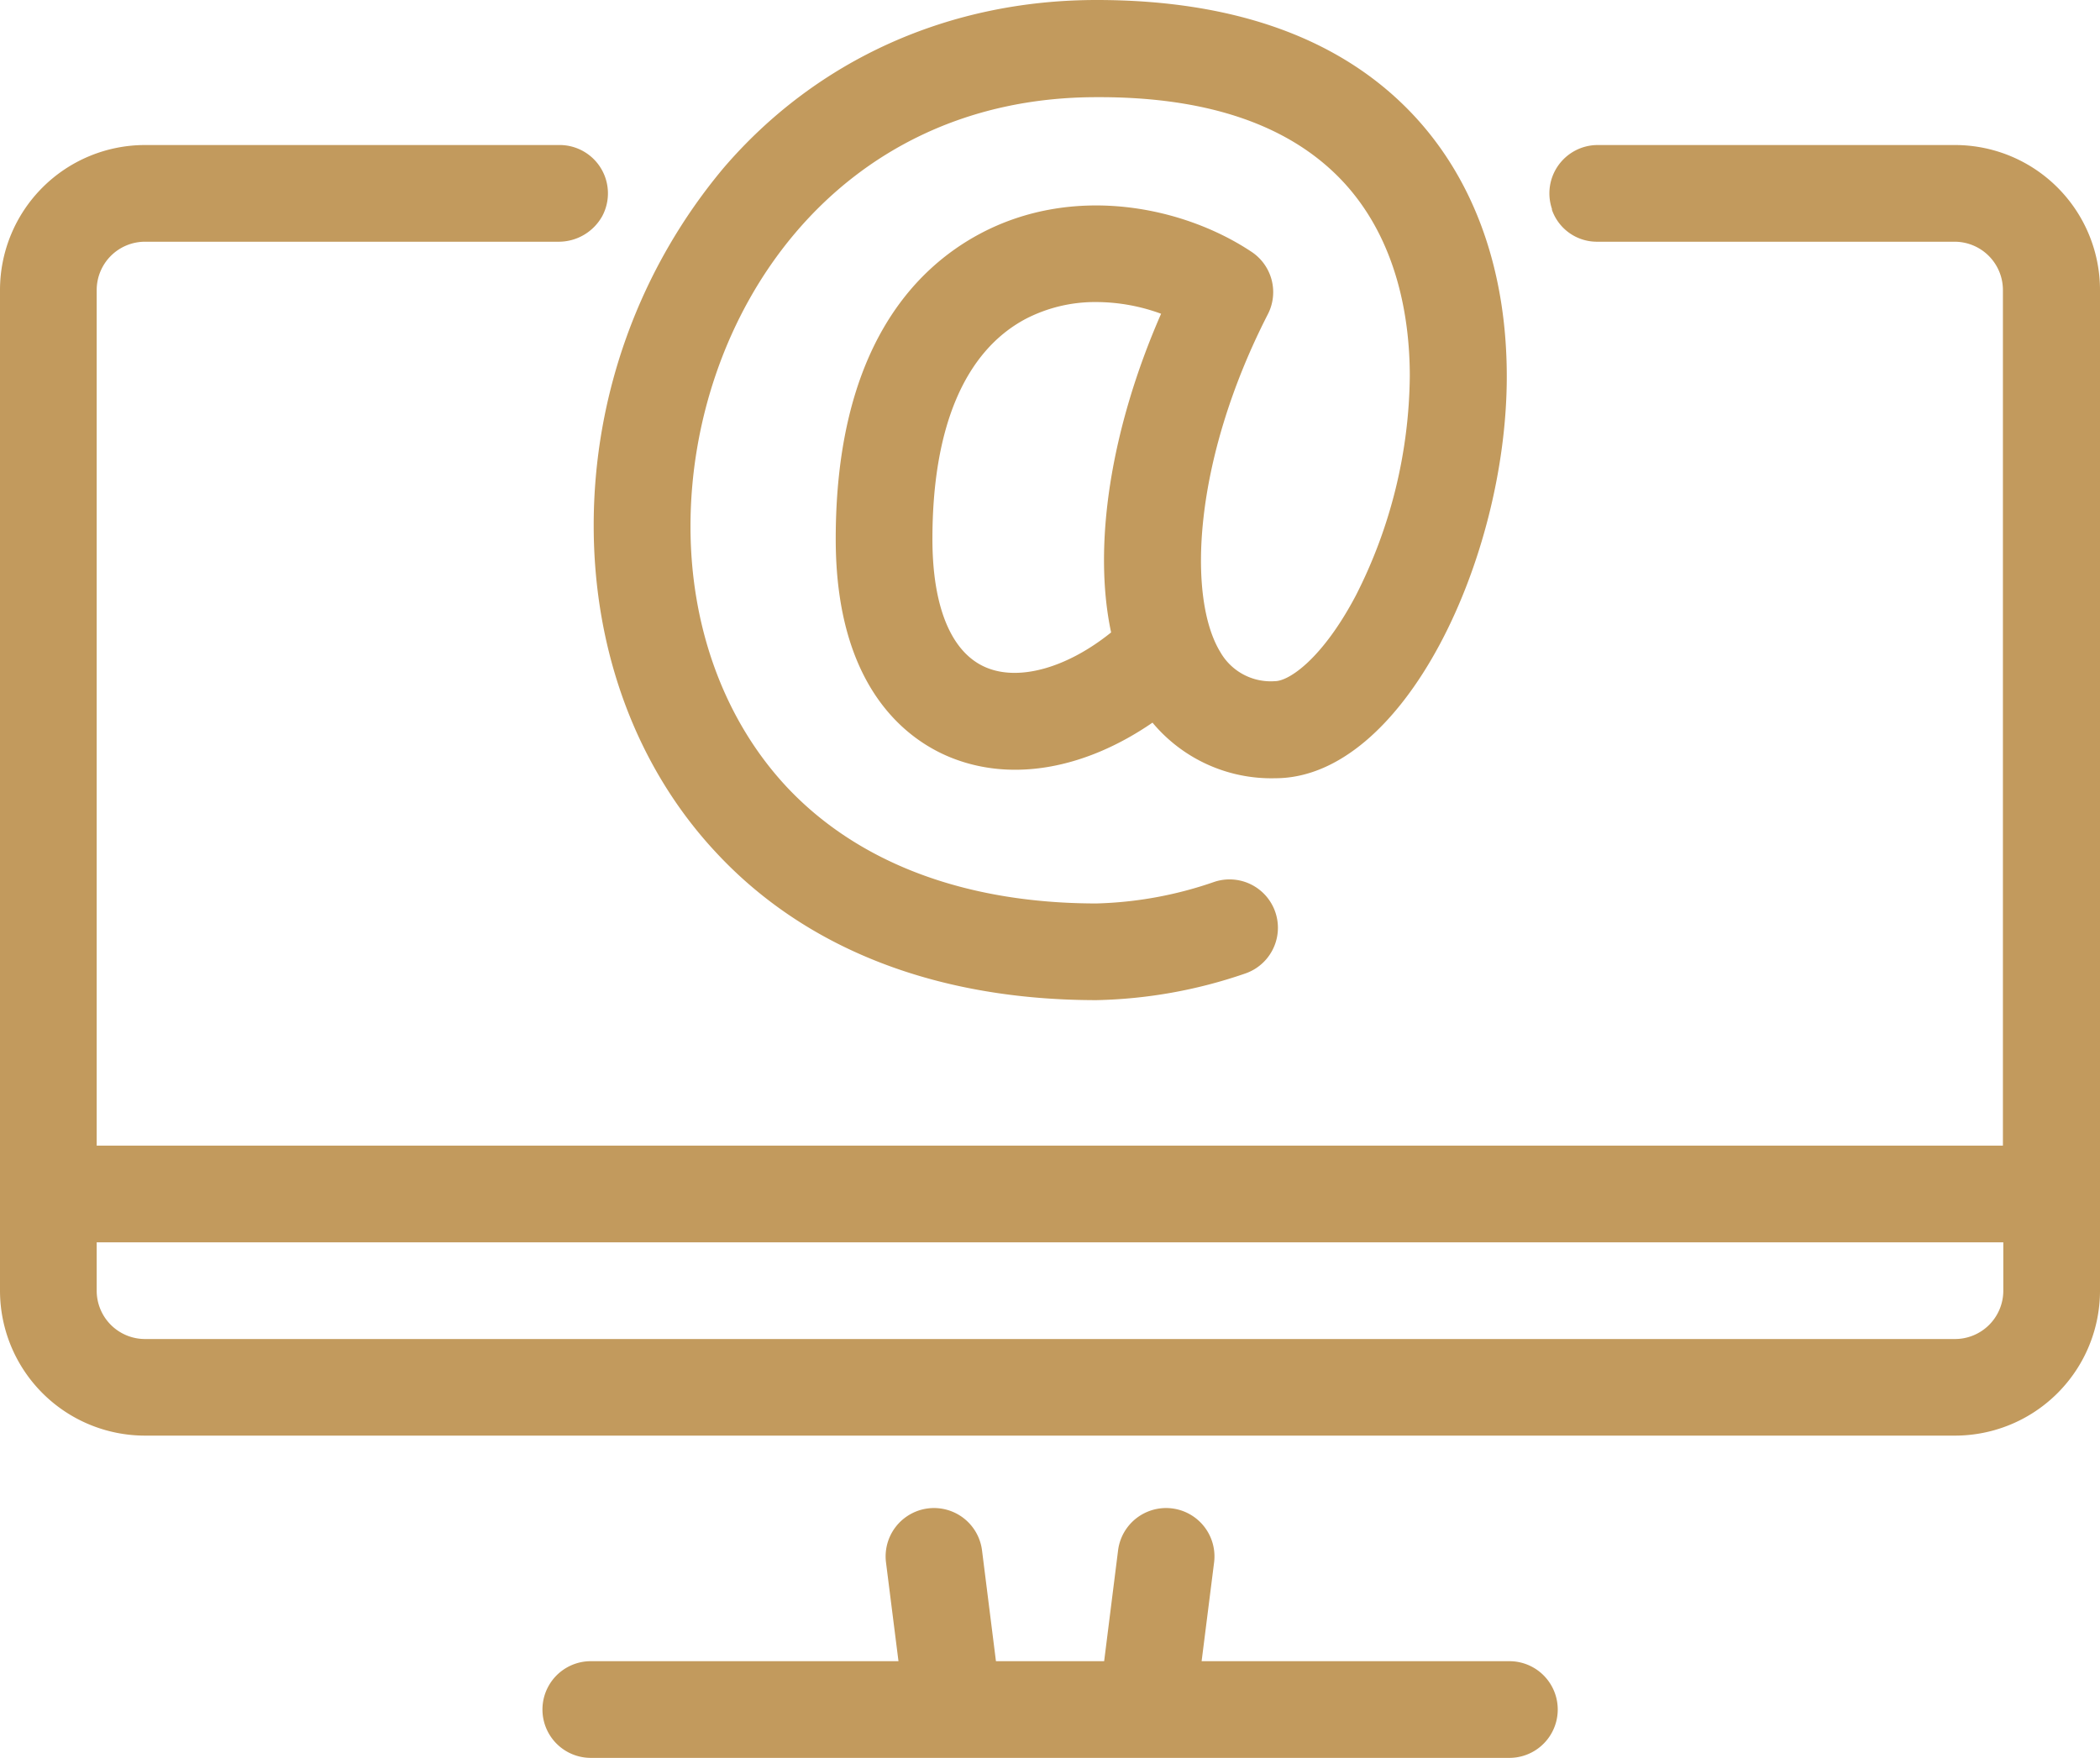
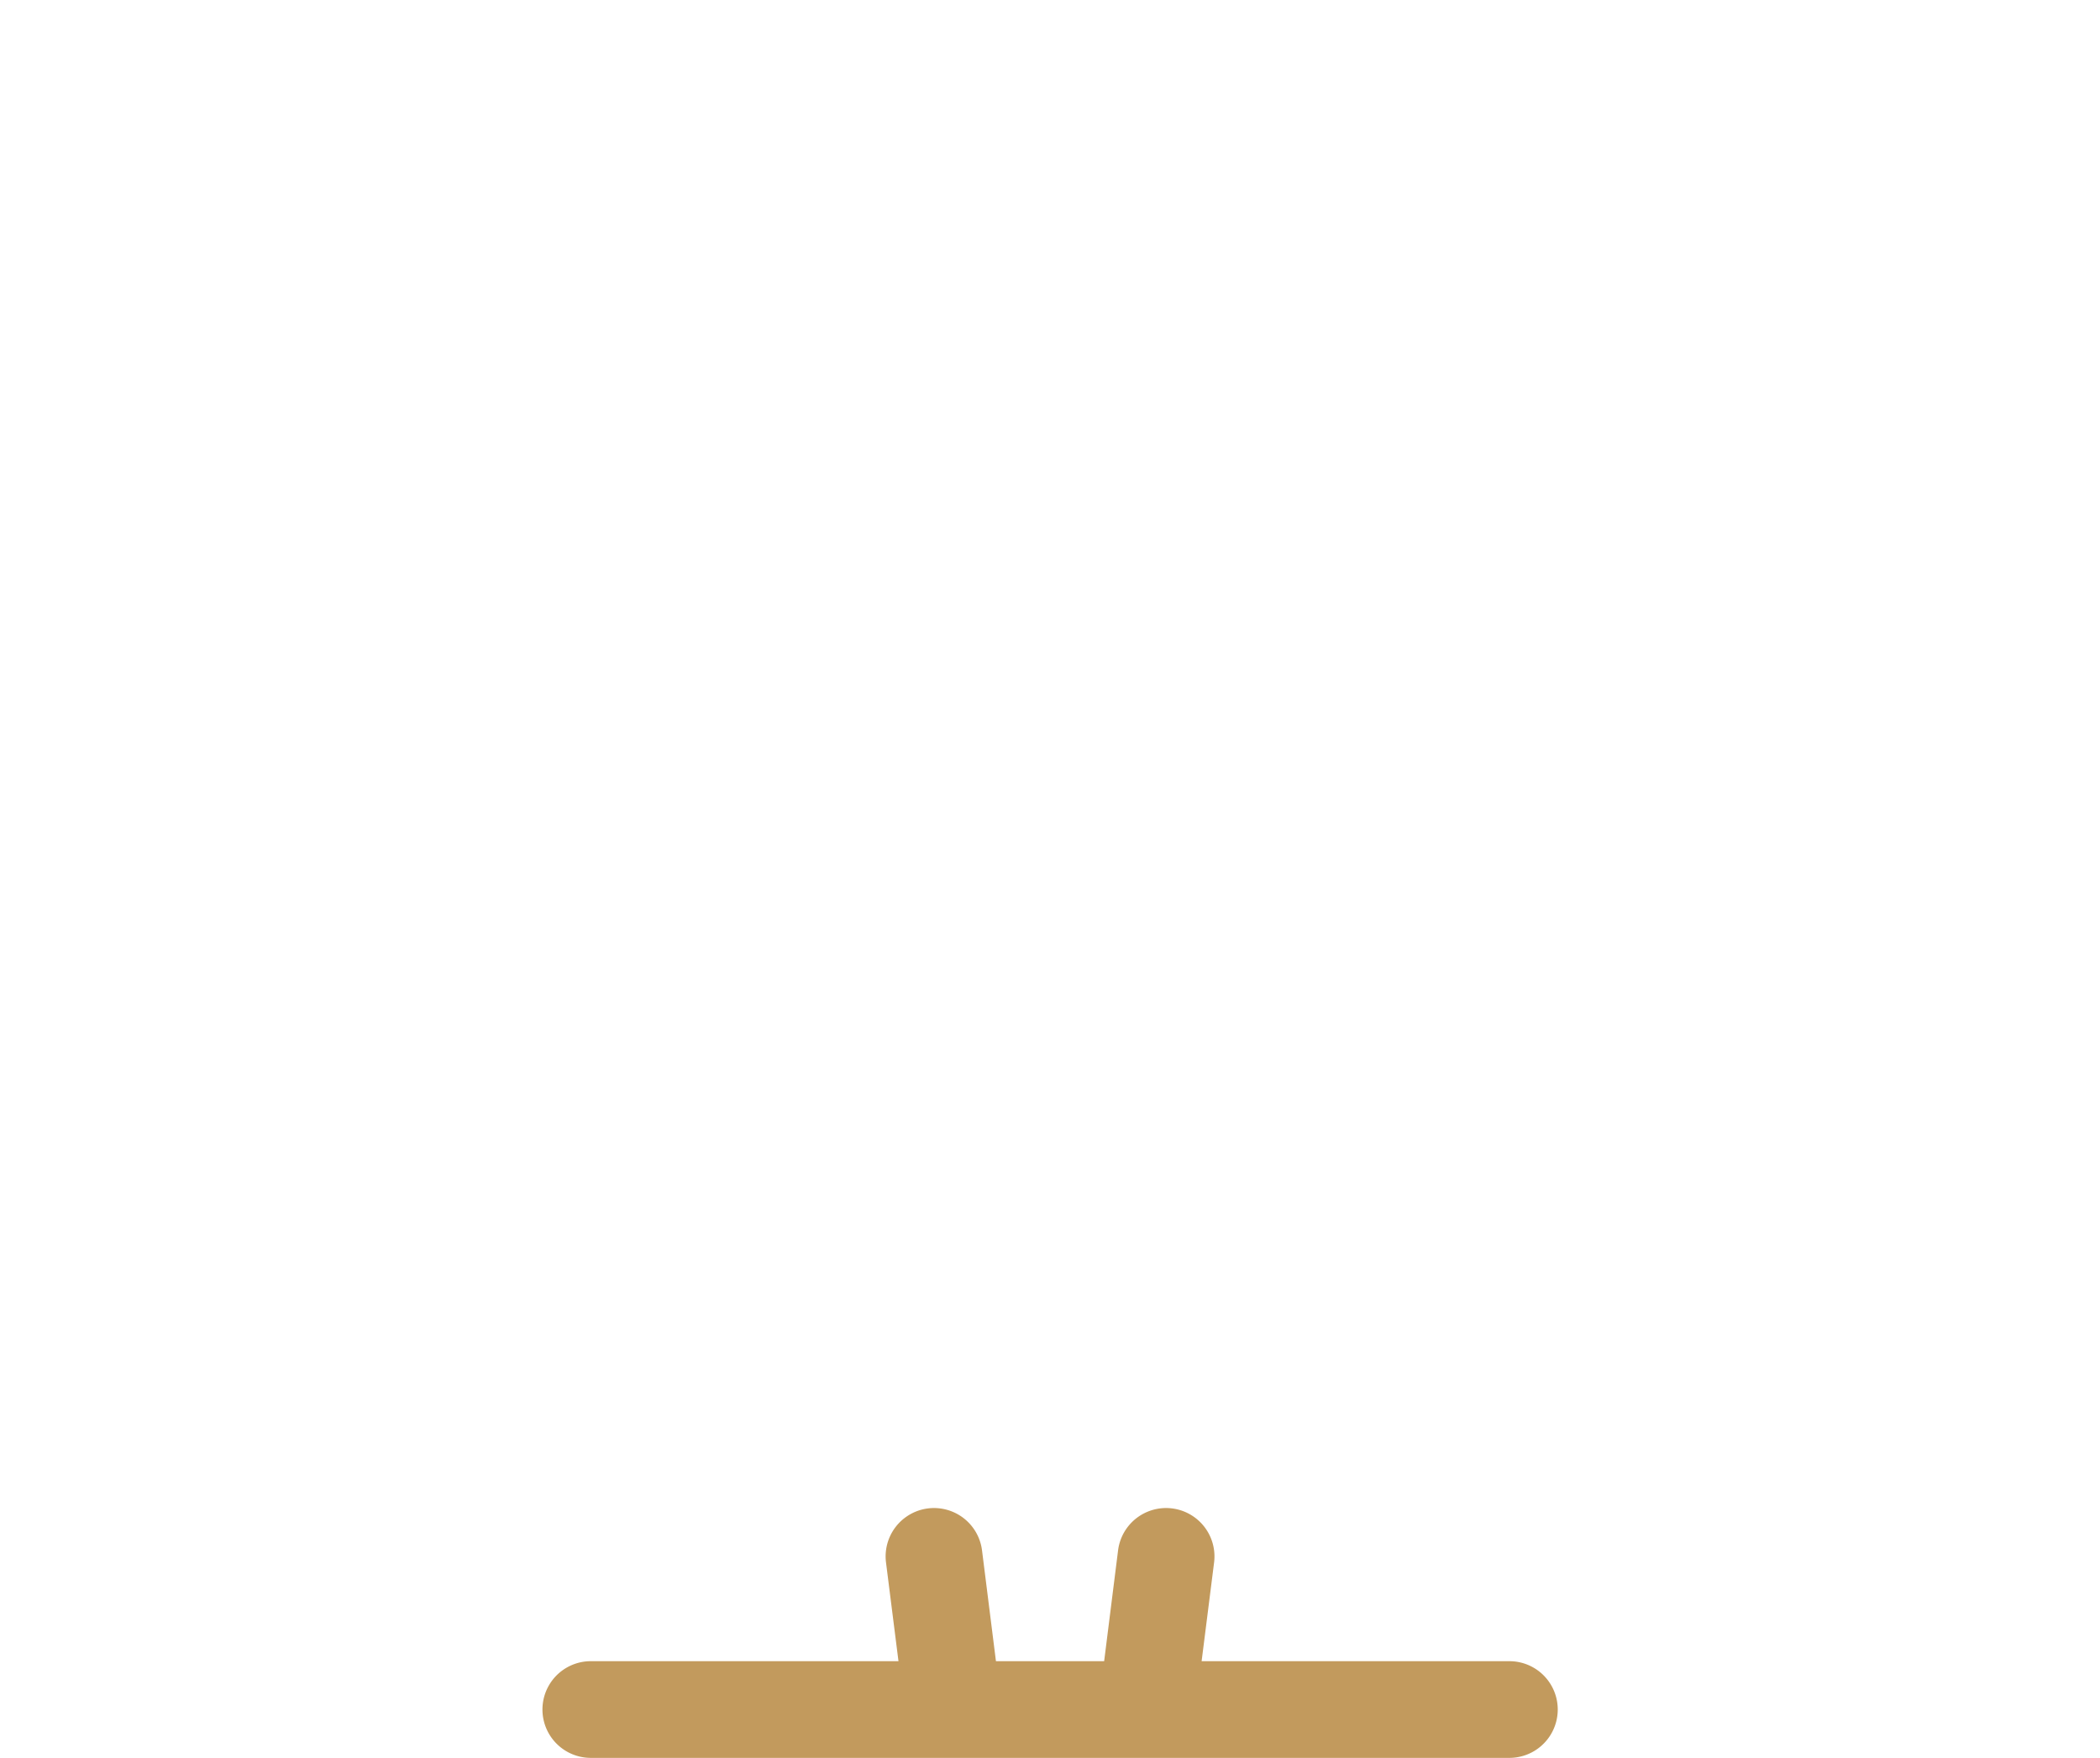
<svg xmlns="http://www.w3.org/2000/svg" viewBox="0 0 217.18 181.81">
  <defs>
    <style>.cls-1{fill:#c29a5d;}</style>
  </defs>
  <g id="Calque_2" data-name="Calque 2">
    <g id="Layer_1" data-name="Layer 1">
      <path class="cls-1" d="M156.1,171.81H124.27l1.29-10.21a5,5,0,1,0-9.93-1.25l-1.44,11.46H103l-1.44-11.46a5,5,0,1,0-9.93,1.25l1.29,10.21H61.1a5,5,0,1,0,0,10h95a5,5,0,0,0,0-10Z" />
-       <path class="cls-1" d="M202.18,15h-37a5,5,0,0,0-4.68,6.6l0,.1a4.92,4.92,0,0,0,4.64,3.3h37a5,5,0,0,1,5,5v88.49H10V30a5,5,0,0,1,5-5H57.78a5.15,5.15,0,0,0,4.5-2.64A5,5,0,0,0,58,15H15A15,15,0,0,0,0,30V133.48a15,15,0,0,0,15,15H202.18a15,15,0,0,0,15-15V30A15,15,0,0,0,202.18,15Zm5,118.49a5,5,0,0,1-5,5H15a5,5,0,0,1-5-5v-5H207.18Z" />
-       <path class="cls-1" d="M131.12,32.5a5,5,0,0,0-1.65-6.43c-7-4.68-18.35-7.09-28.11-1.9-6.81,3.63-14.93,12-14.93,31.58,0,15.37,7.37,20.72,11.76,22.54,6.38,2.64,14,1.26,21-3.55a16,16,0,0,0,12.69,5.75c13.27,0,23.95-22.73,23.95-41.55,0-10.82-3.26-20.08-9.43-26.8C139,4.09,127.87,0,113.41,0,98.15,0,84.46,6.16,74.85,17.35a57.56,57.56,0,0,0-13.45,37c0,13.1,4.51,25.14,12.71,33.88,9.32,10,22.91,15.21,39.3,15.21a50.19,50.19,0,0,0,15.33-2.74,5,5,0,1,0-3.16-9.49,40.16,40.16,0,0,1-12.17,2.23c-13.55,0-24.62-4.17-32-12-6.45-6.88-10-16.5-10-27,0-21.53,14.72-44.39,42-44.39C125,10,133.56,13,139,18.9c5.62,6.12,6.8,14.28,6.8,20a50.94,50.94,0,0,1-5.59,22.71c-3.43,6.49-6.88,8.84-8.36,8.84a6,6,0,0,1-5.64-3C122.78,61.85,123.34,47.69,131.12,32.5ZM114.91,65.41c-4.48,3.61-9.44,5.07-12.89,3.64-3.61-1.49-5.59-6.21-5.59-13.3,0-11.53,3.33-19.4,9.63-22.76a15.6,15.6,0,0,1,7.33-1.75,19.57,19.57,0,0,1,6.69,1.21C114.85,44.39,113,56.44,114.91,65.41Z" />
    </g>
  </g>
</svg>